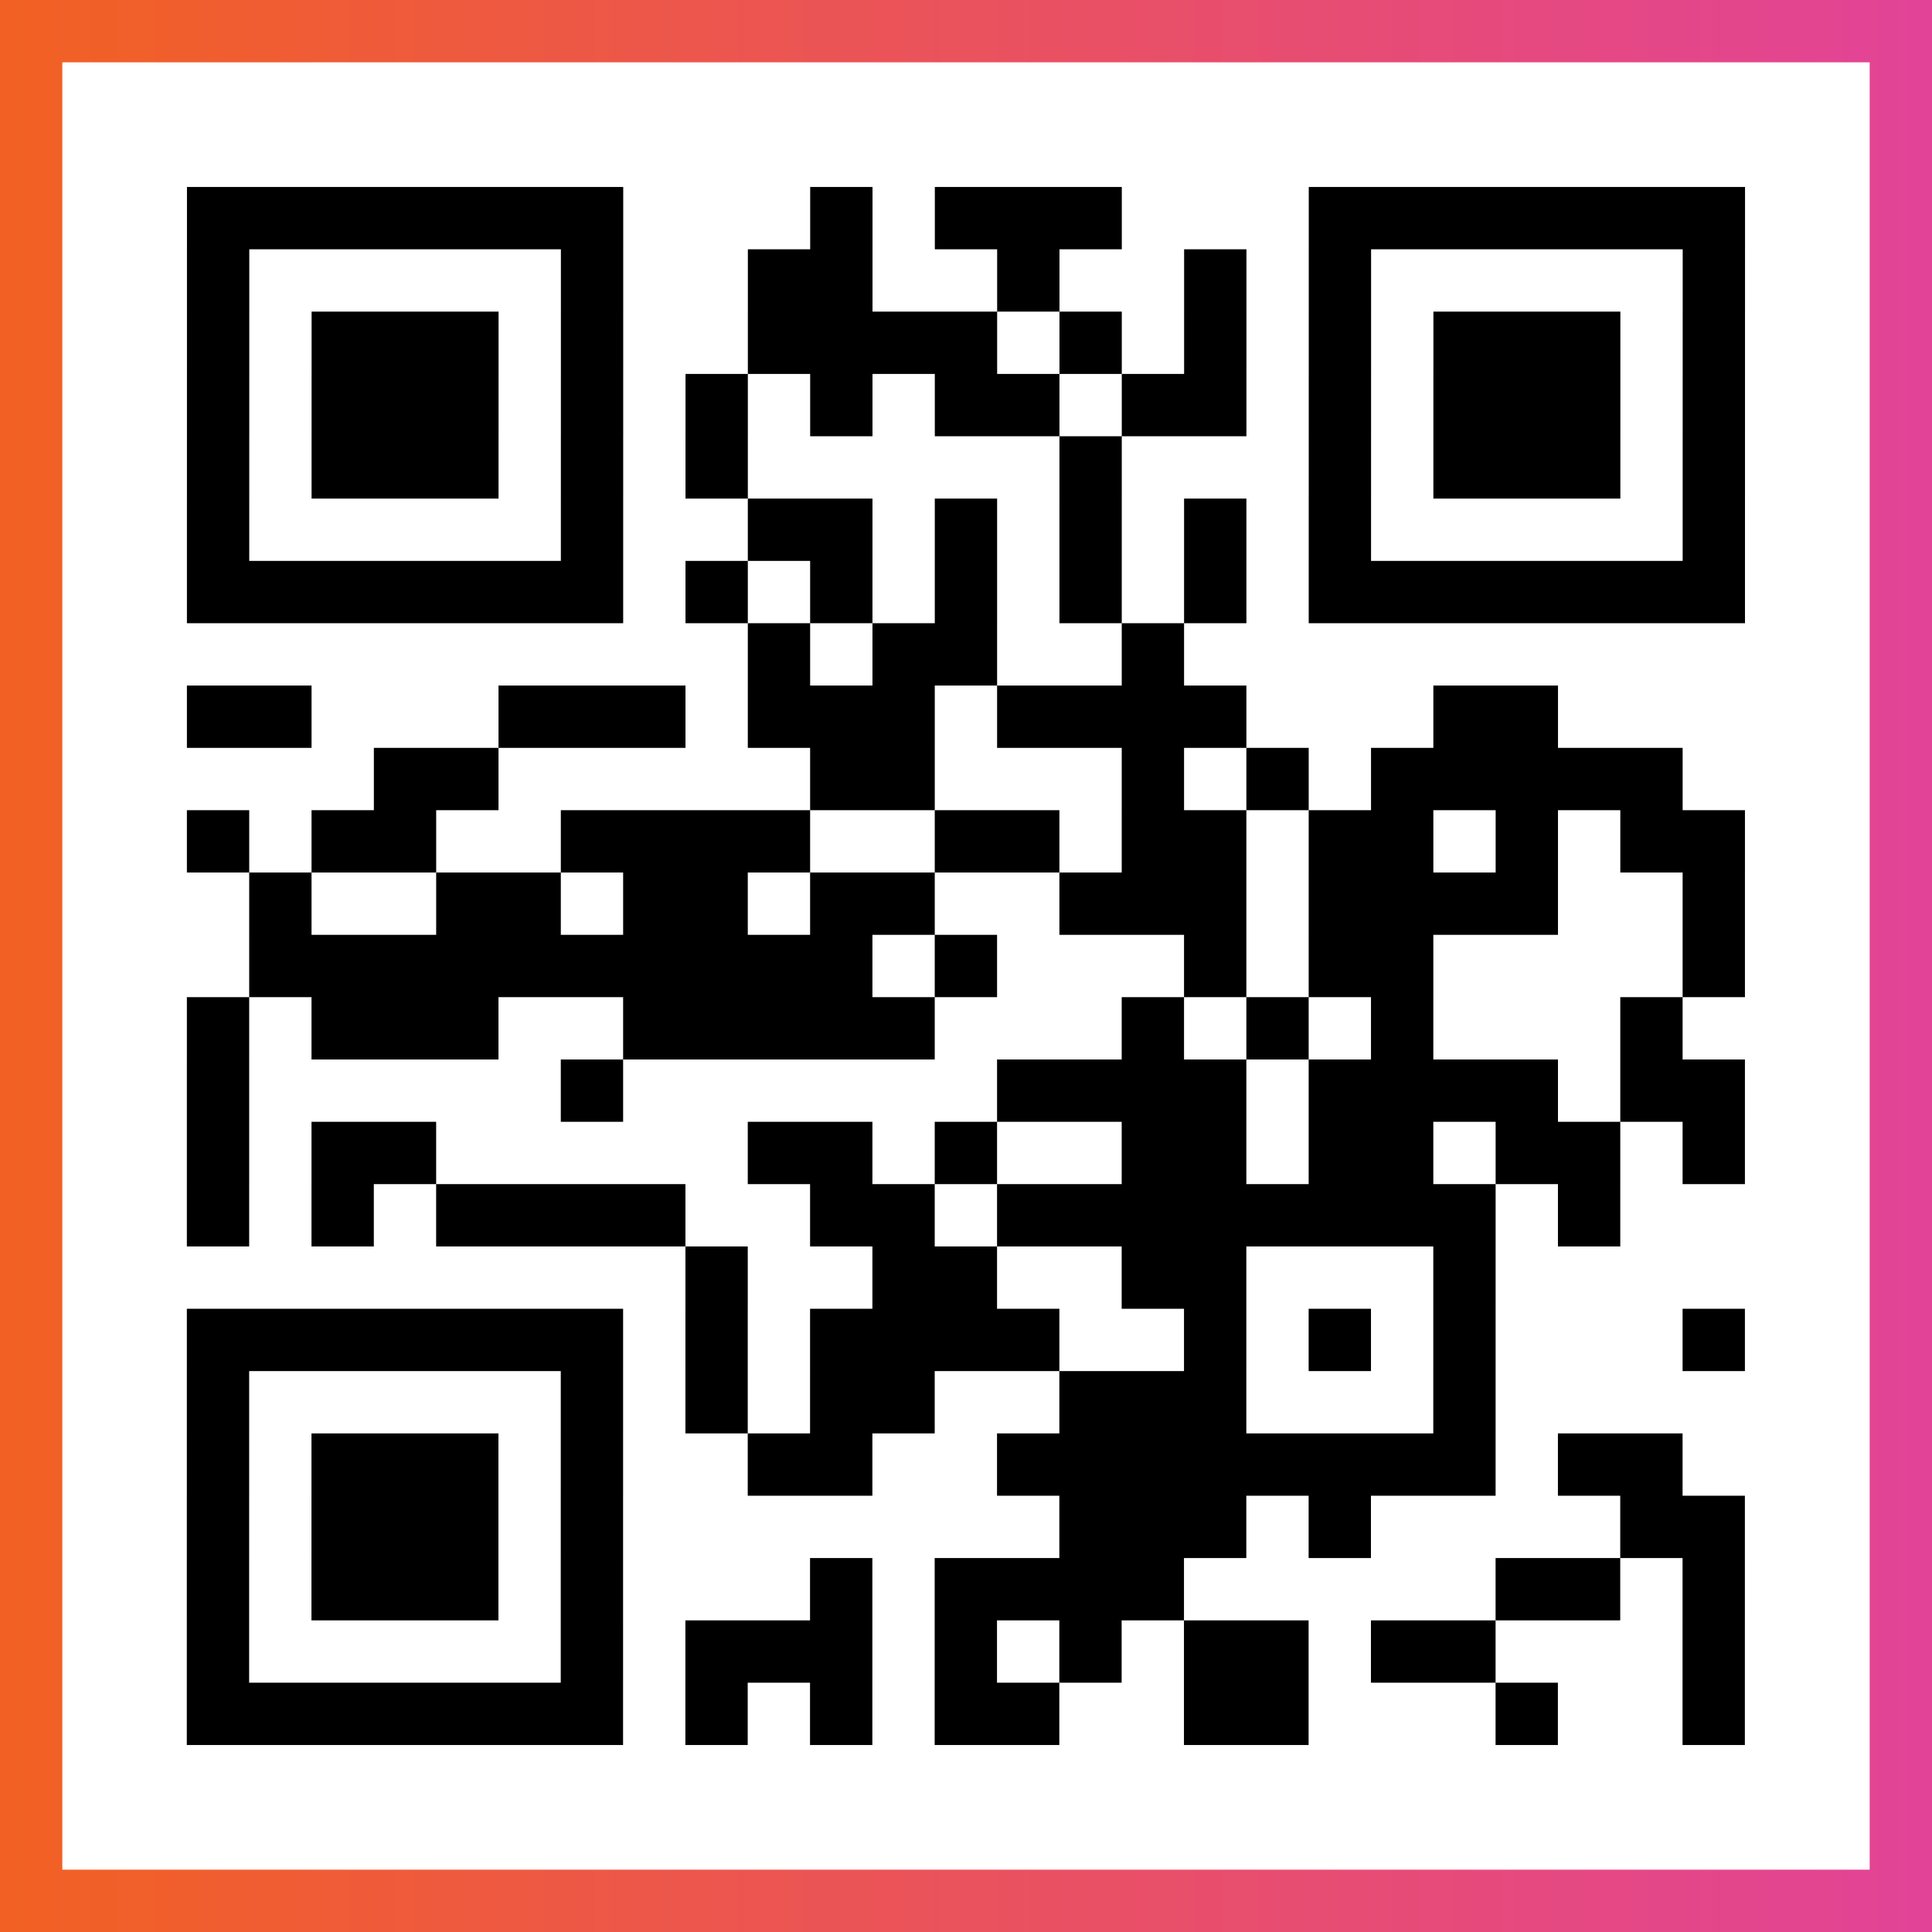
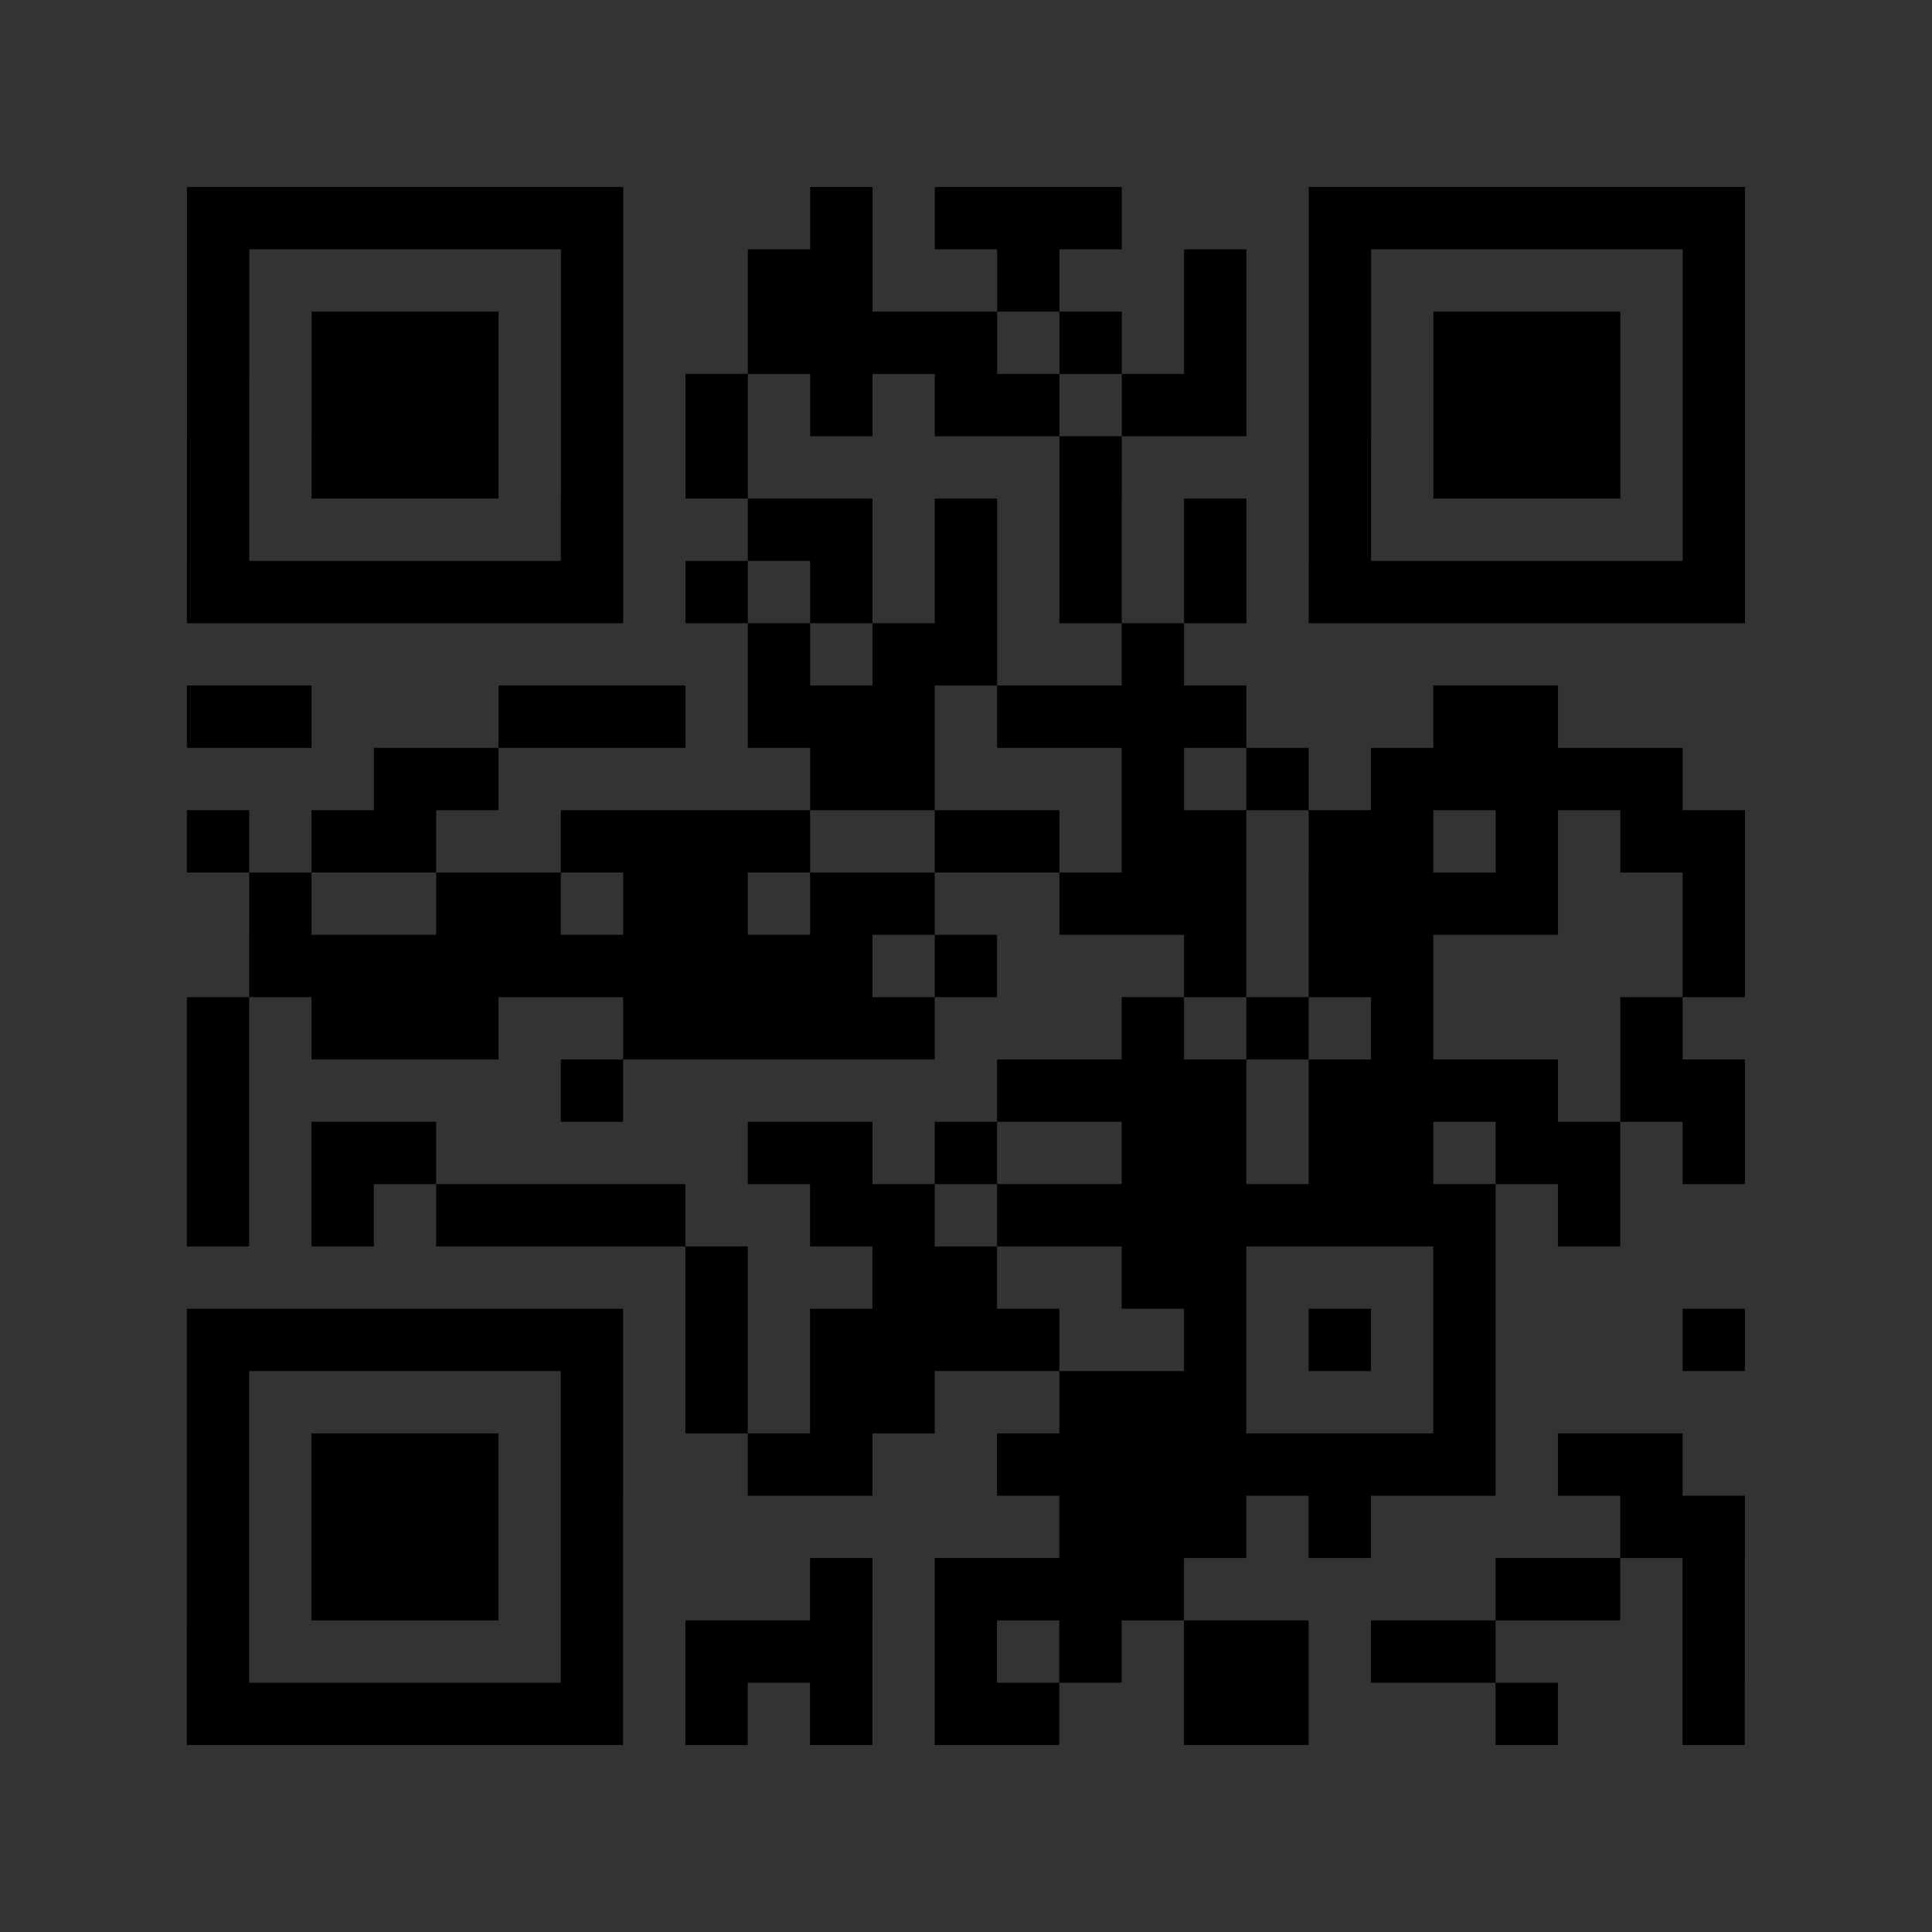
<svg xmlns="http://www.w3.org/2000/svg" viewBox="-1 -1 31 31" width="93" height="93">
  <rect x="-1" y="-1" width="31" height="31" fill="#333333" stroke="none" />
  <defs>
    <linearGradient id="primary">
      <stop class="start" offset="0%" stop-color="#f26122" />
      <stop class="stop" offset="100%" stop-color="#e24398" />
    </linearGradient>
  </defs>
-   <rect x="-1" y="-1" width="31" height="31" fill="url(#primary)" />
-   <rect x="0" y="0" width="29" height="29" fill="#fff" />
  <path stroke="#000" d="M2 2.5h7m3 0h1m1 0h3m3 0h7m-25 1h1m5 0h1m2 0h2m2 0h1m2 0h1m1 0h1m5 0h1m-25 1h1m1 0h3m1 0h1m2 0h4m1 0h1m1 0h1m1 0h1m1 0h3m1 0h1m-25 1h1m1 0h3m1 0h1m1 0h1m1 0h1m1 0h2m1 0h2m1 0h1m1 0h3m1 0h1m-25 1h1m1 0h3m1 0h1m1 0h1m5 0h1m3 0h1m1 0h3m1 0h1m-25 1h1m5 0h1m2 0h2m1 0h1m1 0h1m1 0h1m1 0h1m5 0h1m-25 1h7m1 0h1m1 0h1m1 0h1m1 0h1m1 0h1m1 0h7m-16 1h1m1 0h2m2 0h1m-16 1h2m3 0h3m1 0h3m1 0h4m3 0h2m-19 1h2m5 0h2m3 0h1m1 0h1m1 0h5m-24 1h1m1 0h2m2 0h4m2 0h2m1 0h2m1 0h2m1 0h1m1 0h2m-24 1h1m2 0h2m1 0h2m1 0h2m2 0h3m1 0h4m2 0h1m-24 1h10m1 0h1m3 0h1m1 0h2m4 0h1m-25 1h1m1 0h3m2 0h5m3 0h1m1 0h1m1 0h1m3 0h1m-24 1h1m5 0h1m6 0h4m1 0h4m1 0h2m-25 1h1m1 0h2m5 0h2m1 0h1m2 0h2m1 0h2m1 0h2m1 0h1m-25 1h1m1 0h1m1 0h4m2 0h2m1 0h8m1 0h1m-15 1h1m2 0h2m2 0h2m3 0h1m-21 1h7m1 0h1m1 0h4m2 0h1m1 0h1m1 0h1m3 0h1m-25 1h1m5 0h1m1 0h1m1 0h2m2 0h3m3 0h1m-21 1h1m1 0h3m1 0h1m2 0h2m2 0h8m1 0h2m-24 1h1m1 0h3m1 0h1m7 0h3m1 0h1m4 0h2m-25 1h1m1 0h3m1 0h1m3 0h1m1 0h4m5 0h2m1 0h1m-25 1h1m5 0h1m1 0h3m1 0h1m1 0h1m1 0h2m1 0h2m3 0h1m-25 1h7m1 0h1m1 0h1m1 0h2m2 0h2m3 0h1m2 0h1" />
</svg>